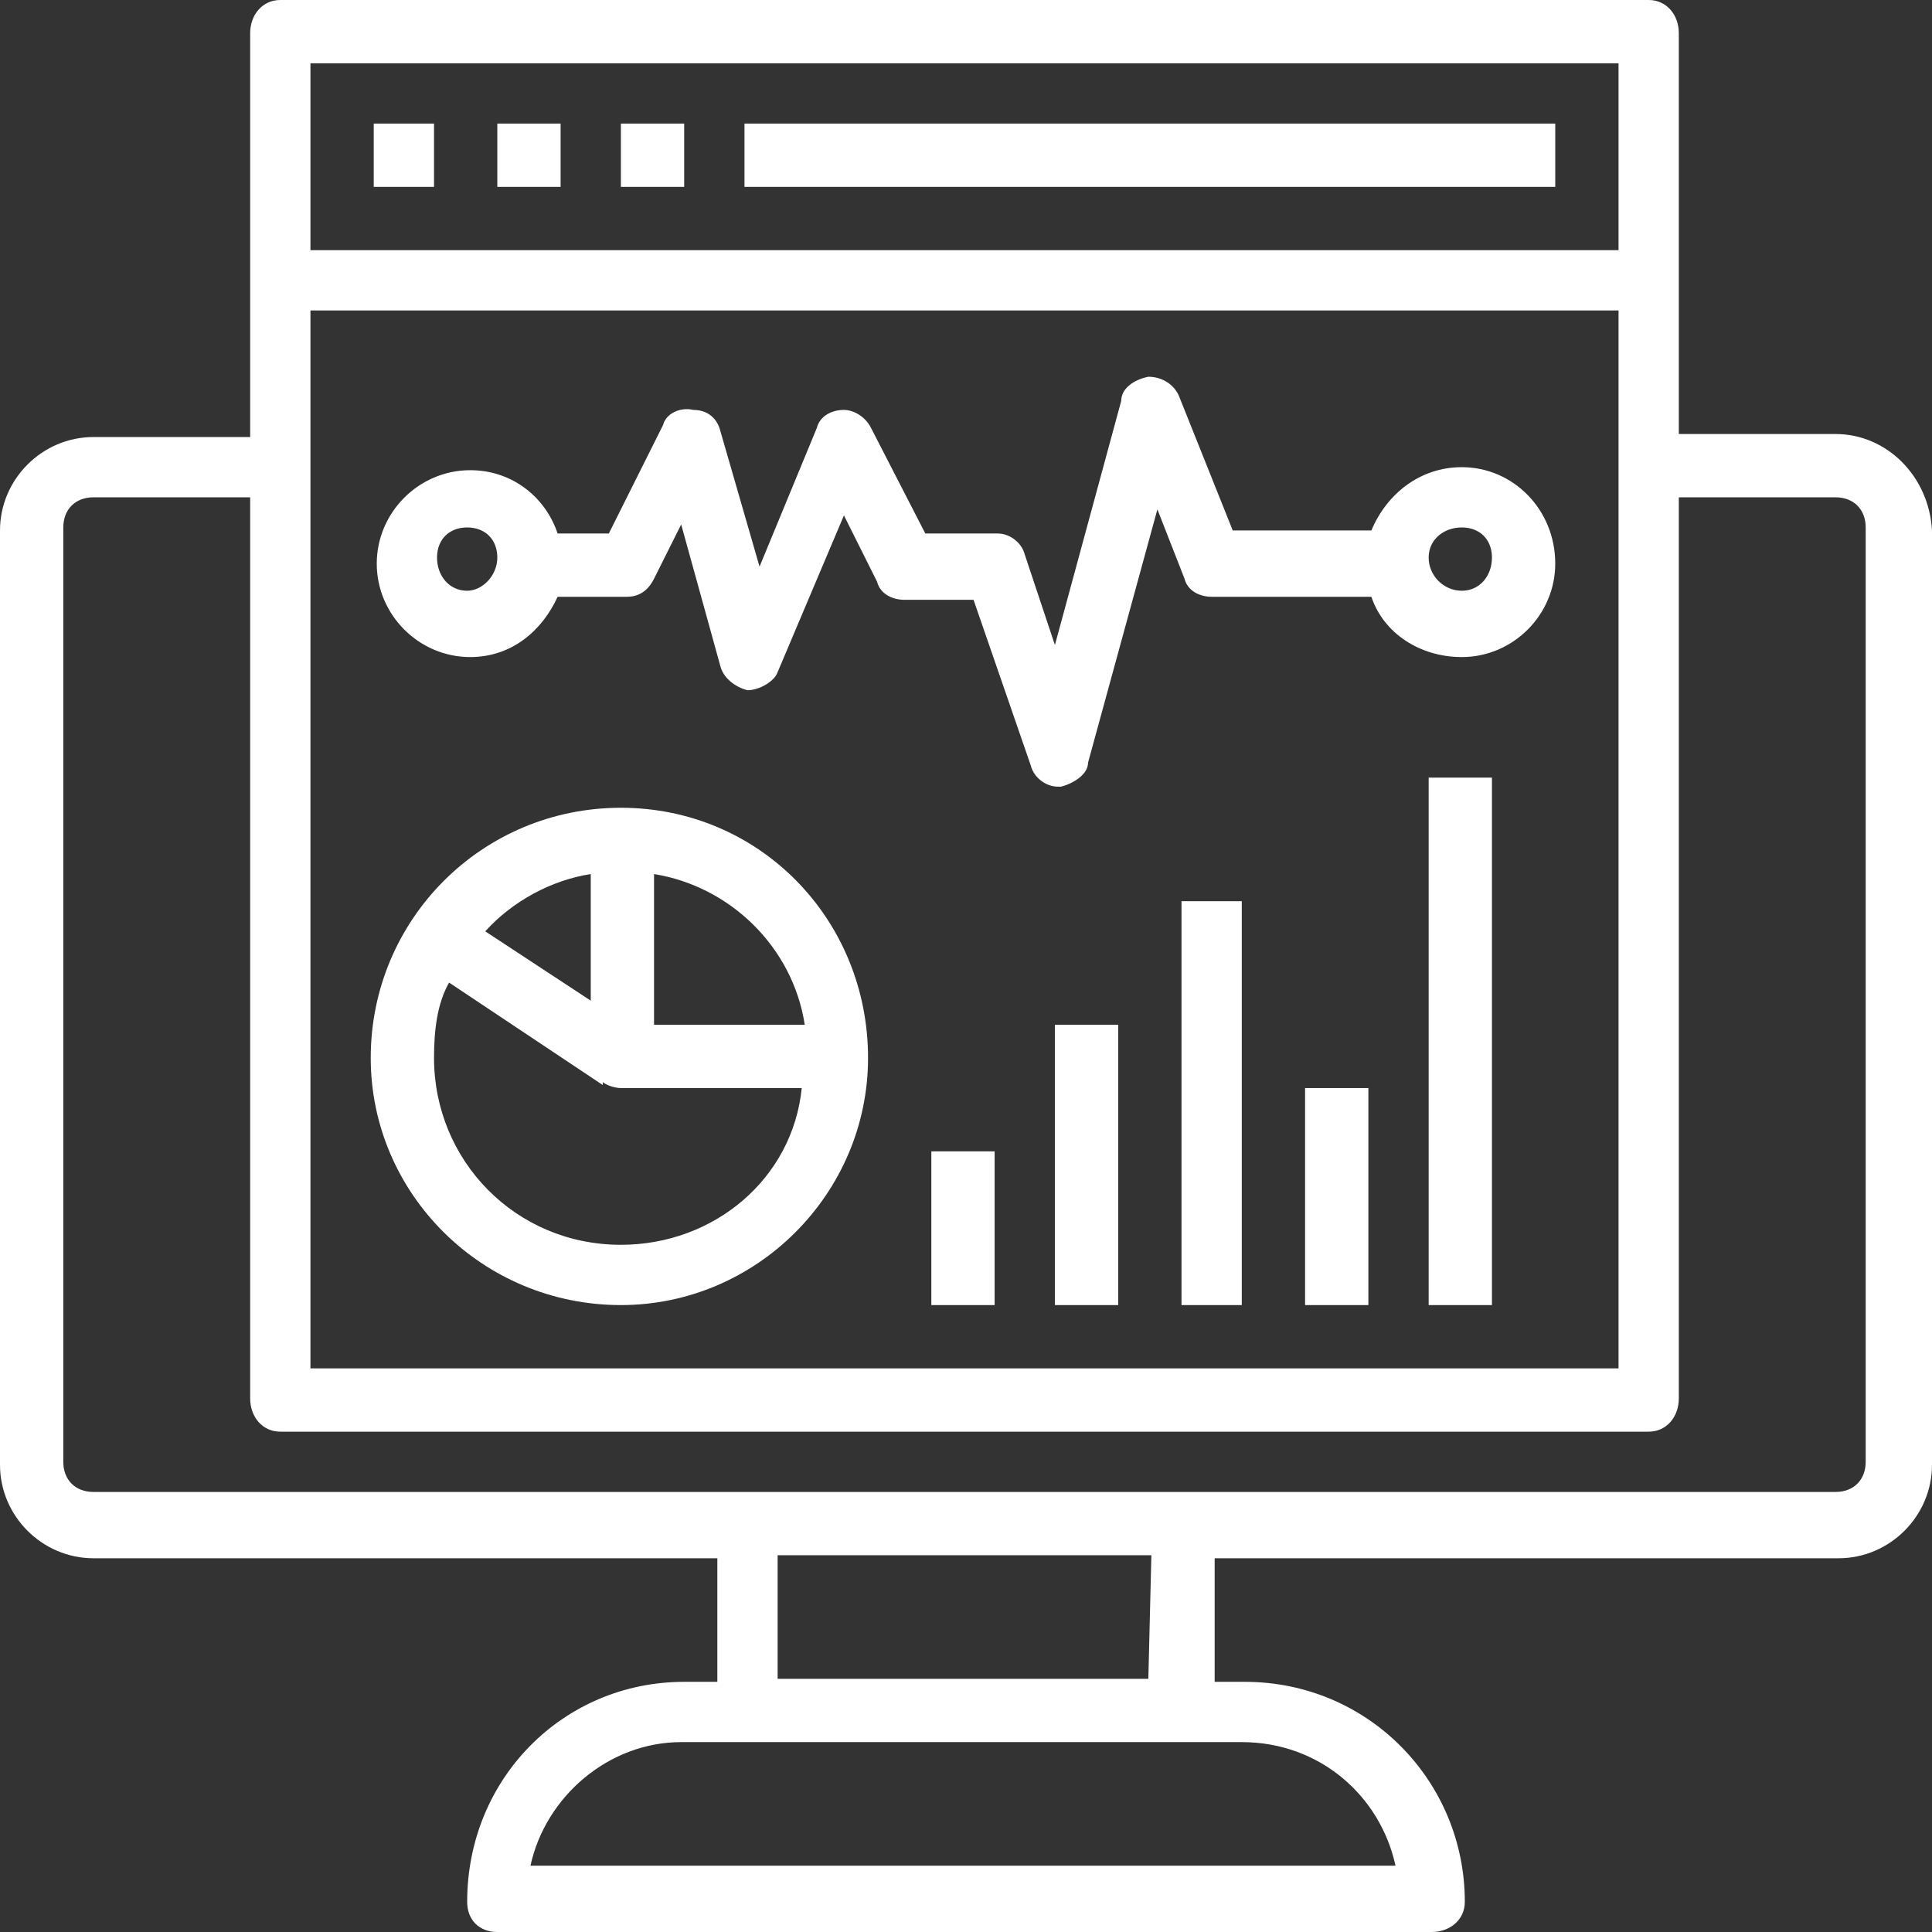
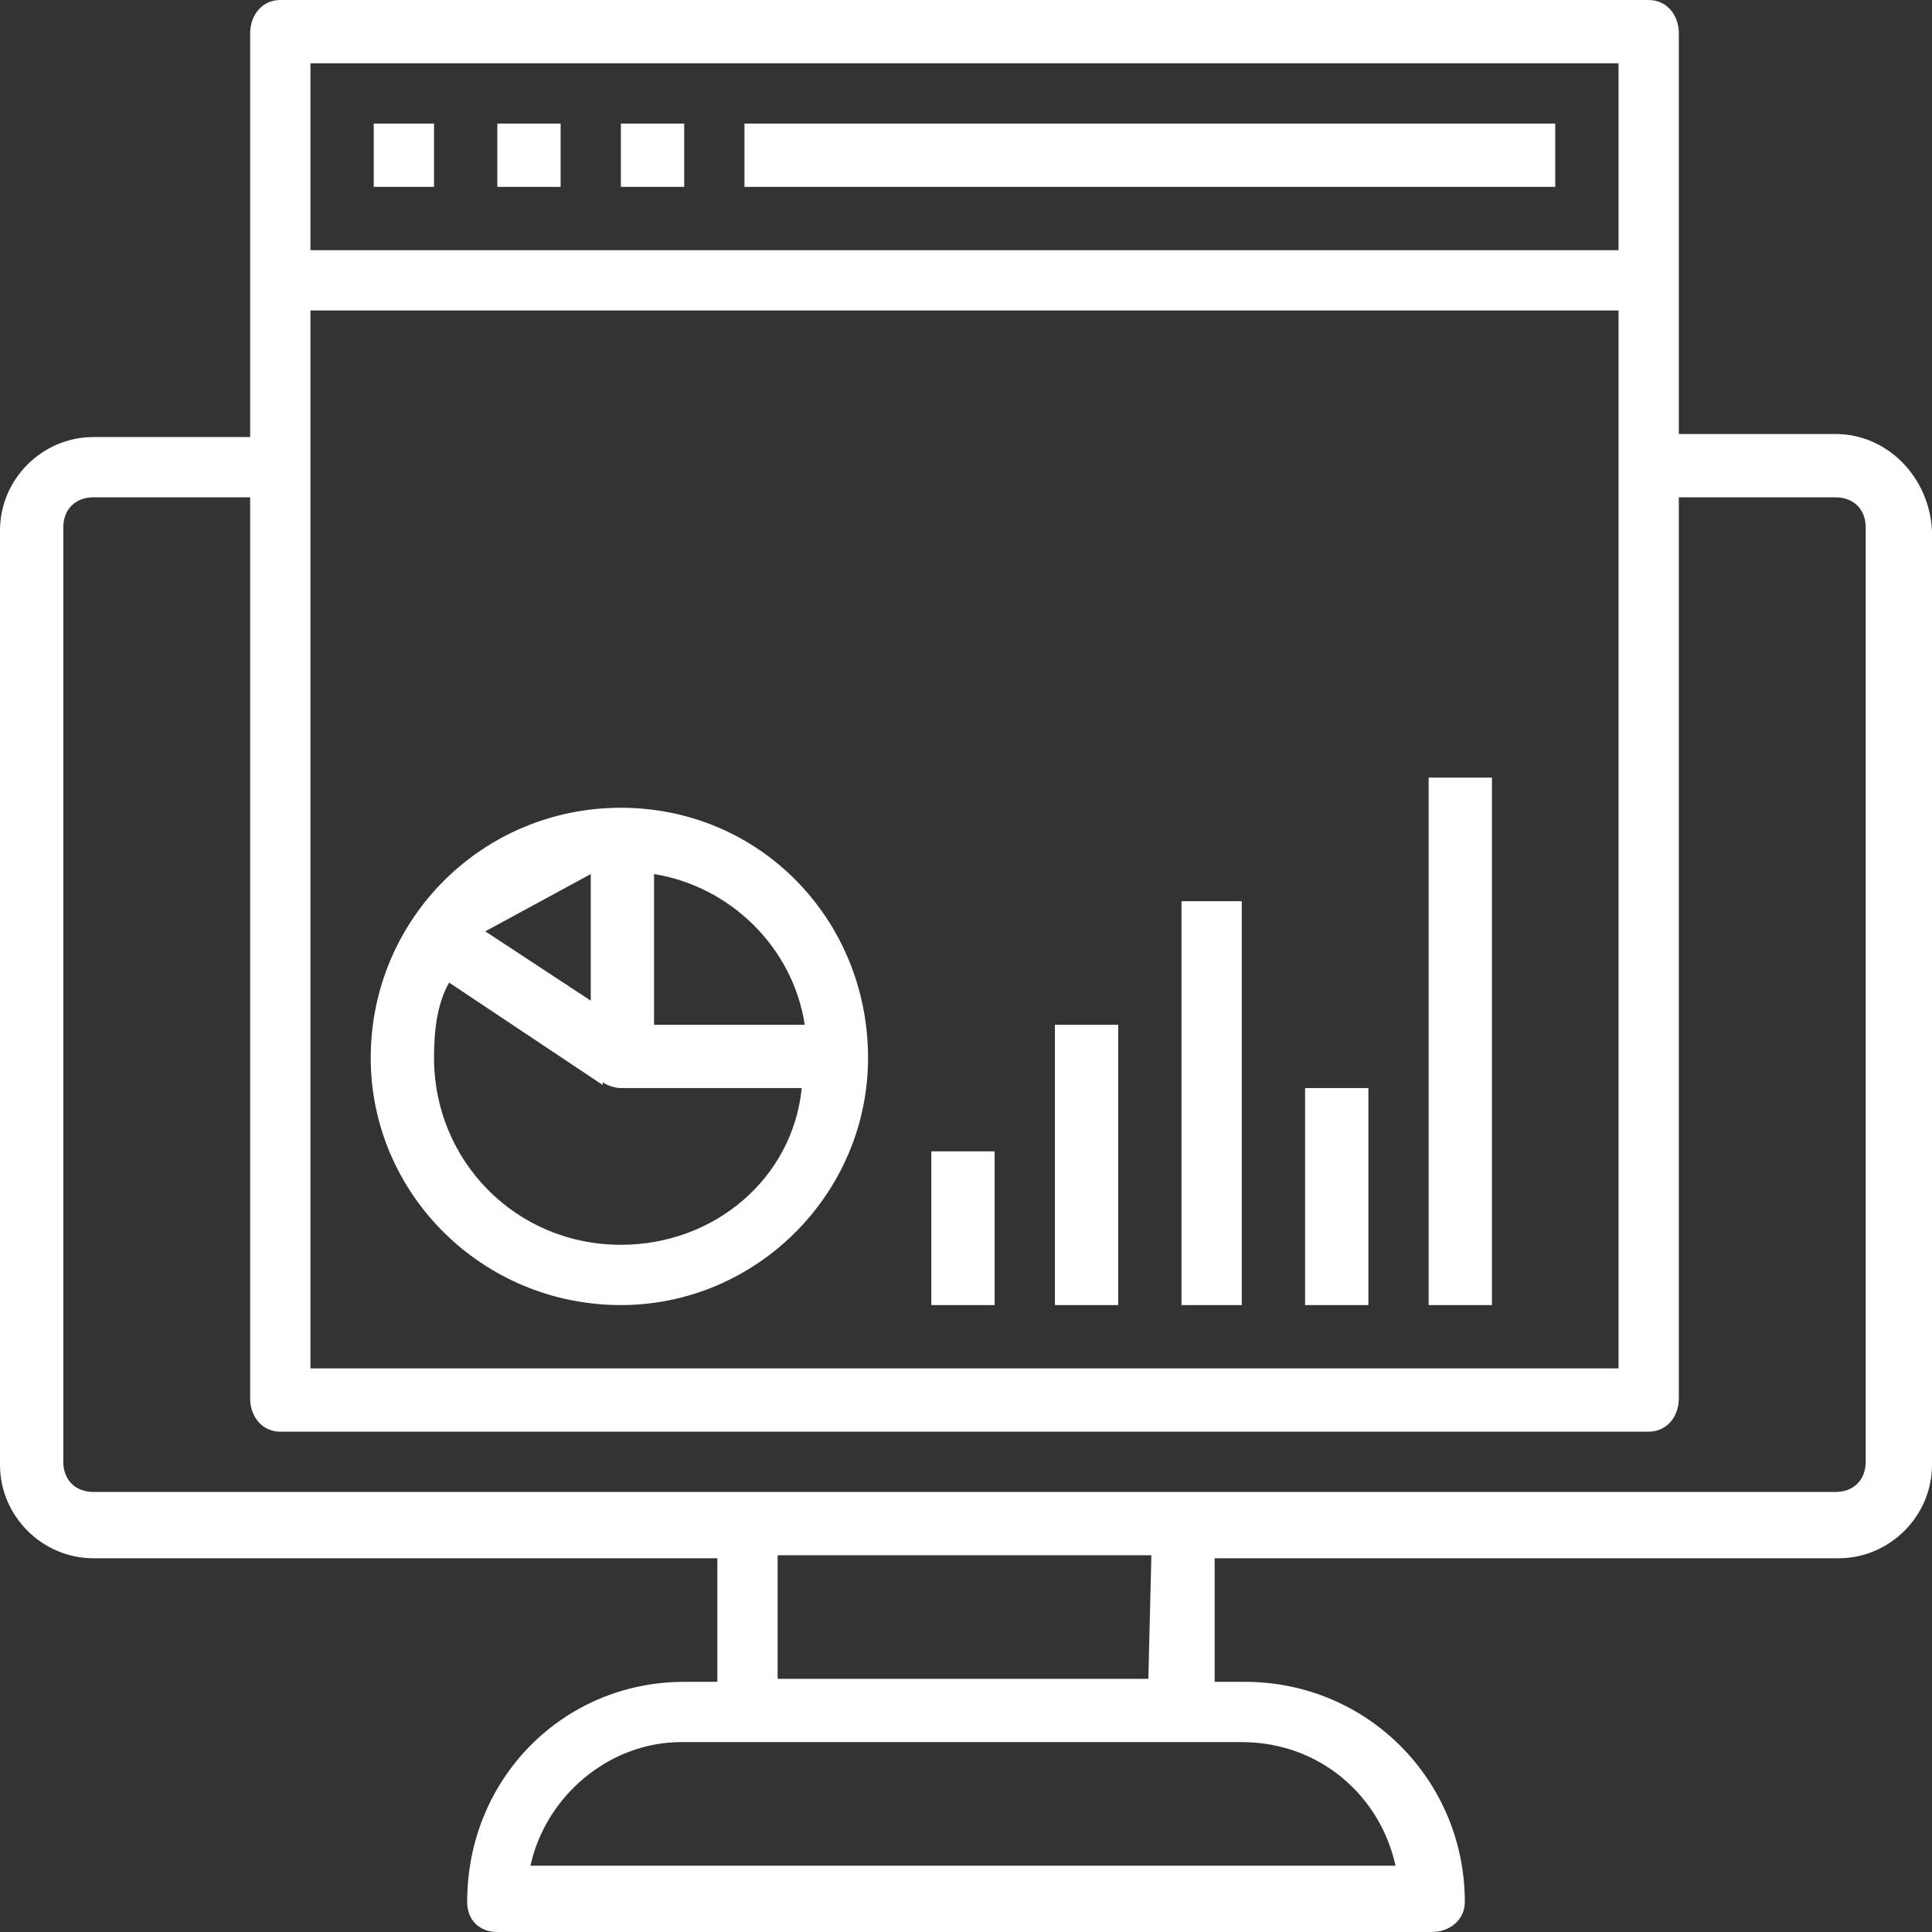
<svg xmlns="http://www.w3.org/2000/svg" version="1.1" id="Layer_1" x="0px" y="0px" viewBox="0 0 64.1 64.1" style="enable-background:new 0 0 64.1 64.1;" xml:space="preserve">
  <rect x="0" y="0" width="64.1" height="64.1" fill="#333333" stroke="none" />
  <style type="text/css">
	.st0{fill:#FFFFFF;}
</style>
  <path class="st0" d="M60.9,14.4h-5.2V1.1c0-0.6-0.4-1.1-1-1.1H9.3c-0.6,0-1,0.5-1,1.1v13.4H3.1c-1.7,0-3.1,1.4-3.1,3.1v31  c0,1.7,1.4,3.1,3.1,3.1h20.7v4.1h-1.1c-4,0-7.2,3.2-7.2,7.3c0,0.6,0.4,1,1,1h31c0.6,0,1.1-0.4,1.1-1c0-4-3.2-7.3-7.3-7.3h-1v-4.1H61  c1.7,0,3.1-1.4,3.1-3.1v-31C64,15.8,62.6,14.4,60.9,14.4z M10.3,10.3L10.3,10.3h43.4v35.1H10.3V10.3z M53.7,2.1L53.7,2.1v6.2H10.3  V2.1H53.7z M46.3,61.9L46.3,61.9H17.6c0.5-2.3,2.6-4.1,5-4.1h18.6C43.8,57.8,45.8,59.6,46.3,61.9z M38.1,55.7L38.1,55.7H25.8v-4.1  h12.4L38.1,55.7L38.1,55.7z M61.9,48.5L61.9,48.5c0,0.6-0.4,1-1,1H3.1c-0.6,0-1-0.4-1-1v-31c0-0.6,0.4-1,1-1h5.2v29.9  c0,0.6,0.4,1.1,1,1.1h45.4c0.6,0,1-0.5,1-1.1V16.5h5.2c0.6,0,1,0.4,1,1L61.9,48.5L61.9,48.5z" />
  <polygon class="st0" points="12.4,4.1 14.4,4.1 14.4,6.2 12.4,6.2 " />
  <polygon class="st0" points="16.5,4.1 18.6,4.1 18.6,6.2 16.5,6.2 " />
  <polygon class="st0" points="20.6,4.1 22.7,4.1 22.7,6.2 20.6,6.2 " />
  <polygon class="st0" points="24.7,4.1 51.6,4.1 51.6,6.2 24.7,6.2 " />
-   <path class="st0" d="M48.5,15.5c-1.4,0-2.5,0.9-3,2.1h-4.6l-1.8-4.5c-0.2-0.4-0.6-0.6-1-0.6c-0.5,0.1-0.9,0.4-0.9,0.8L35,21.4l-1-3  c-0.1-0.4-0.5-0.7-0.9-0.7h-2.4l-1.8-3.5c-0.2-0.4-0.6-0.6-0.9-0.6c-0.4,0-0.8,0.2-0.9,0.6l-1.9,4.6l-1.3-4.5  c-0.1-0.4-0.4-0.7-0.9-0.7c-0.4-0.1-0.9,0.1-1,0.5l-1.8,3.6h-1.7c-0.4-1.2-1.5-2.1-2.9-2.1c-1.7,0-3.1,1.4-3.1,3.1  c0,1.7,1.4,3.1,3.1,3.1c1.4,0,2.4-0.9,2.9-2h2.3c0.4,0,0.7-0.2,0.9-0.6l0.9-1.8l1.3,4.7c0.1,0.4,0.5,0.7,0.9,0.8  c0.4,0,0.9-0.3,1-0.6l2.2-5.2l1.1,2.2c0.1,0.4,0.5,0.6,0.9,0.6h2.3l1.9,5.5c0.1,0.4,0.5,0.7,0.9,0.7h0.1c0.4-0.1,0.9-0.4,0.9-0.8  l2.3-8.4l0.9,2.3c0.1,0.4,0.5,0.6,0.9,0.6h5.3c0.4,1.2,1.6,2,3,2c1.7,0,3.1-1.4,3.1-3.1C51.6,16.9,50.2,15.5,48.5,15.5z M15.5,19.6  L15.5,19.6c-0.6,0-1-0.5-1-1.1s0.4-1,1-1s1,0.4,1,1S16,19.6,15.5,19.6z M48.5,19.6L48.5,19.6c-0.6,0-1.1-0.5-1.1-1.1s0.5-1,1.1-1  s1,0.4,1,1S49.1,19.6,48.5,19.6z" />
-   <path class="st0" d="M20.6,26.8c-4.6,0-8.3,3.7-8.3,8.3c0,4.5,3.7,8.2,8.3,8.2c4.5,0,8.2-3.7,8.2-8.2C28.8,30.5,25.2,26.8,20.6,26.8  z M26.7,34L26.7,34h-5v-5C24.2,29.4,26.3,31.4,26.7,34z M19.6,29L19.6,29v4.2l-3.5-2.3C17,29.9,18.3,29.2,19.6,29z M20.6,41.3  L20.6,41.3c-3.5,0-6.2-2.8-6.2-6.2c0-0.9,0.1-1.8,0.5-2.5L20,36v-0.1c0.1,0.1,0.4,0.2,0.6,0.2h6C26.3,39.1,23.7,41.3,20.6,41.3z" />
+   <path class="st0" d="M20.6,26.8c-4.6,0-8.3,3.7-8.3,8.3c0,4.5,3.7,8.2,8.3,8.2c4.5,0,8.2-3.7,8.2-8.2C28.8,30.5,25.2,26.8,20.6,26.8  z M26.7,34L26.7,34h-5v-5C24.2,29.4,26.3,31.4,26.7,34z M19.6,29L19.6,29v4.2l-3.5-2.3z M20.6,41.3  L20.6,41.3c-3.5,0-6.2-2.8-6.2-6.2c0-0.9,0.1-1.8,0.5-2.5L20,36v-0.1c0.1,0.1,0.4,0.2,0.6,0.2h6C26.3,39.1,23.7,41.3,20.6,41.3z" />
  <polygon class="st0" points="30.9,38.2 33,38.2 33,43.3 30.9,43.3 " />
  <polygon class="st0" points="35,34 37.1,34 37.1,43.3 35,43.3 " />
  <polygon class="st0" points="39.2,29.9 41.2,29.9 41.2,43.3 39.2,43.3 " />
  <polygon class="st0" points="43.3,36.1 45.4,36.1 45.4,43.3 43.3,43.3 " />
  <polygon class="st0" points="47.4,25.8 49.5,25.8 49.5,43.3 47.4,43.3 " />
</svg>